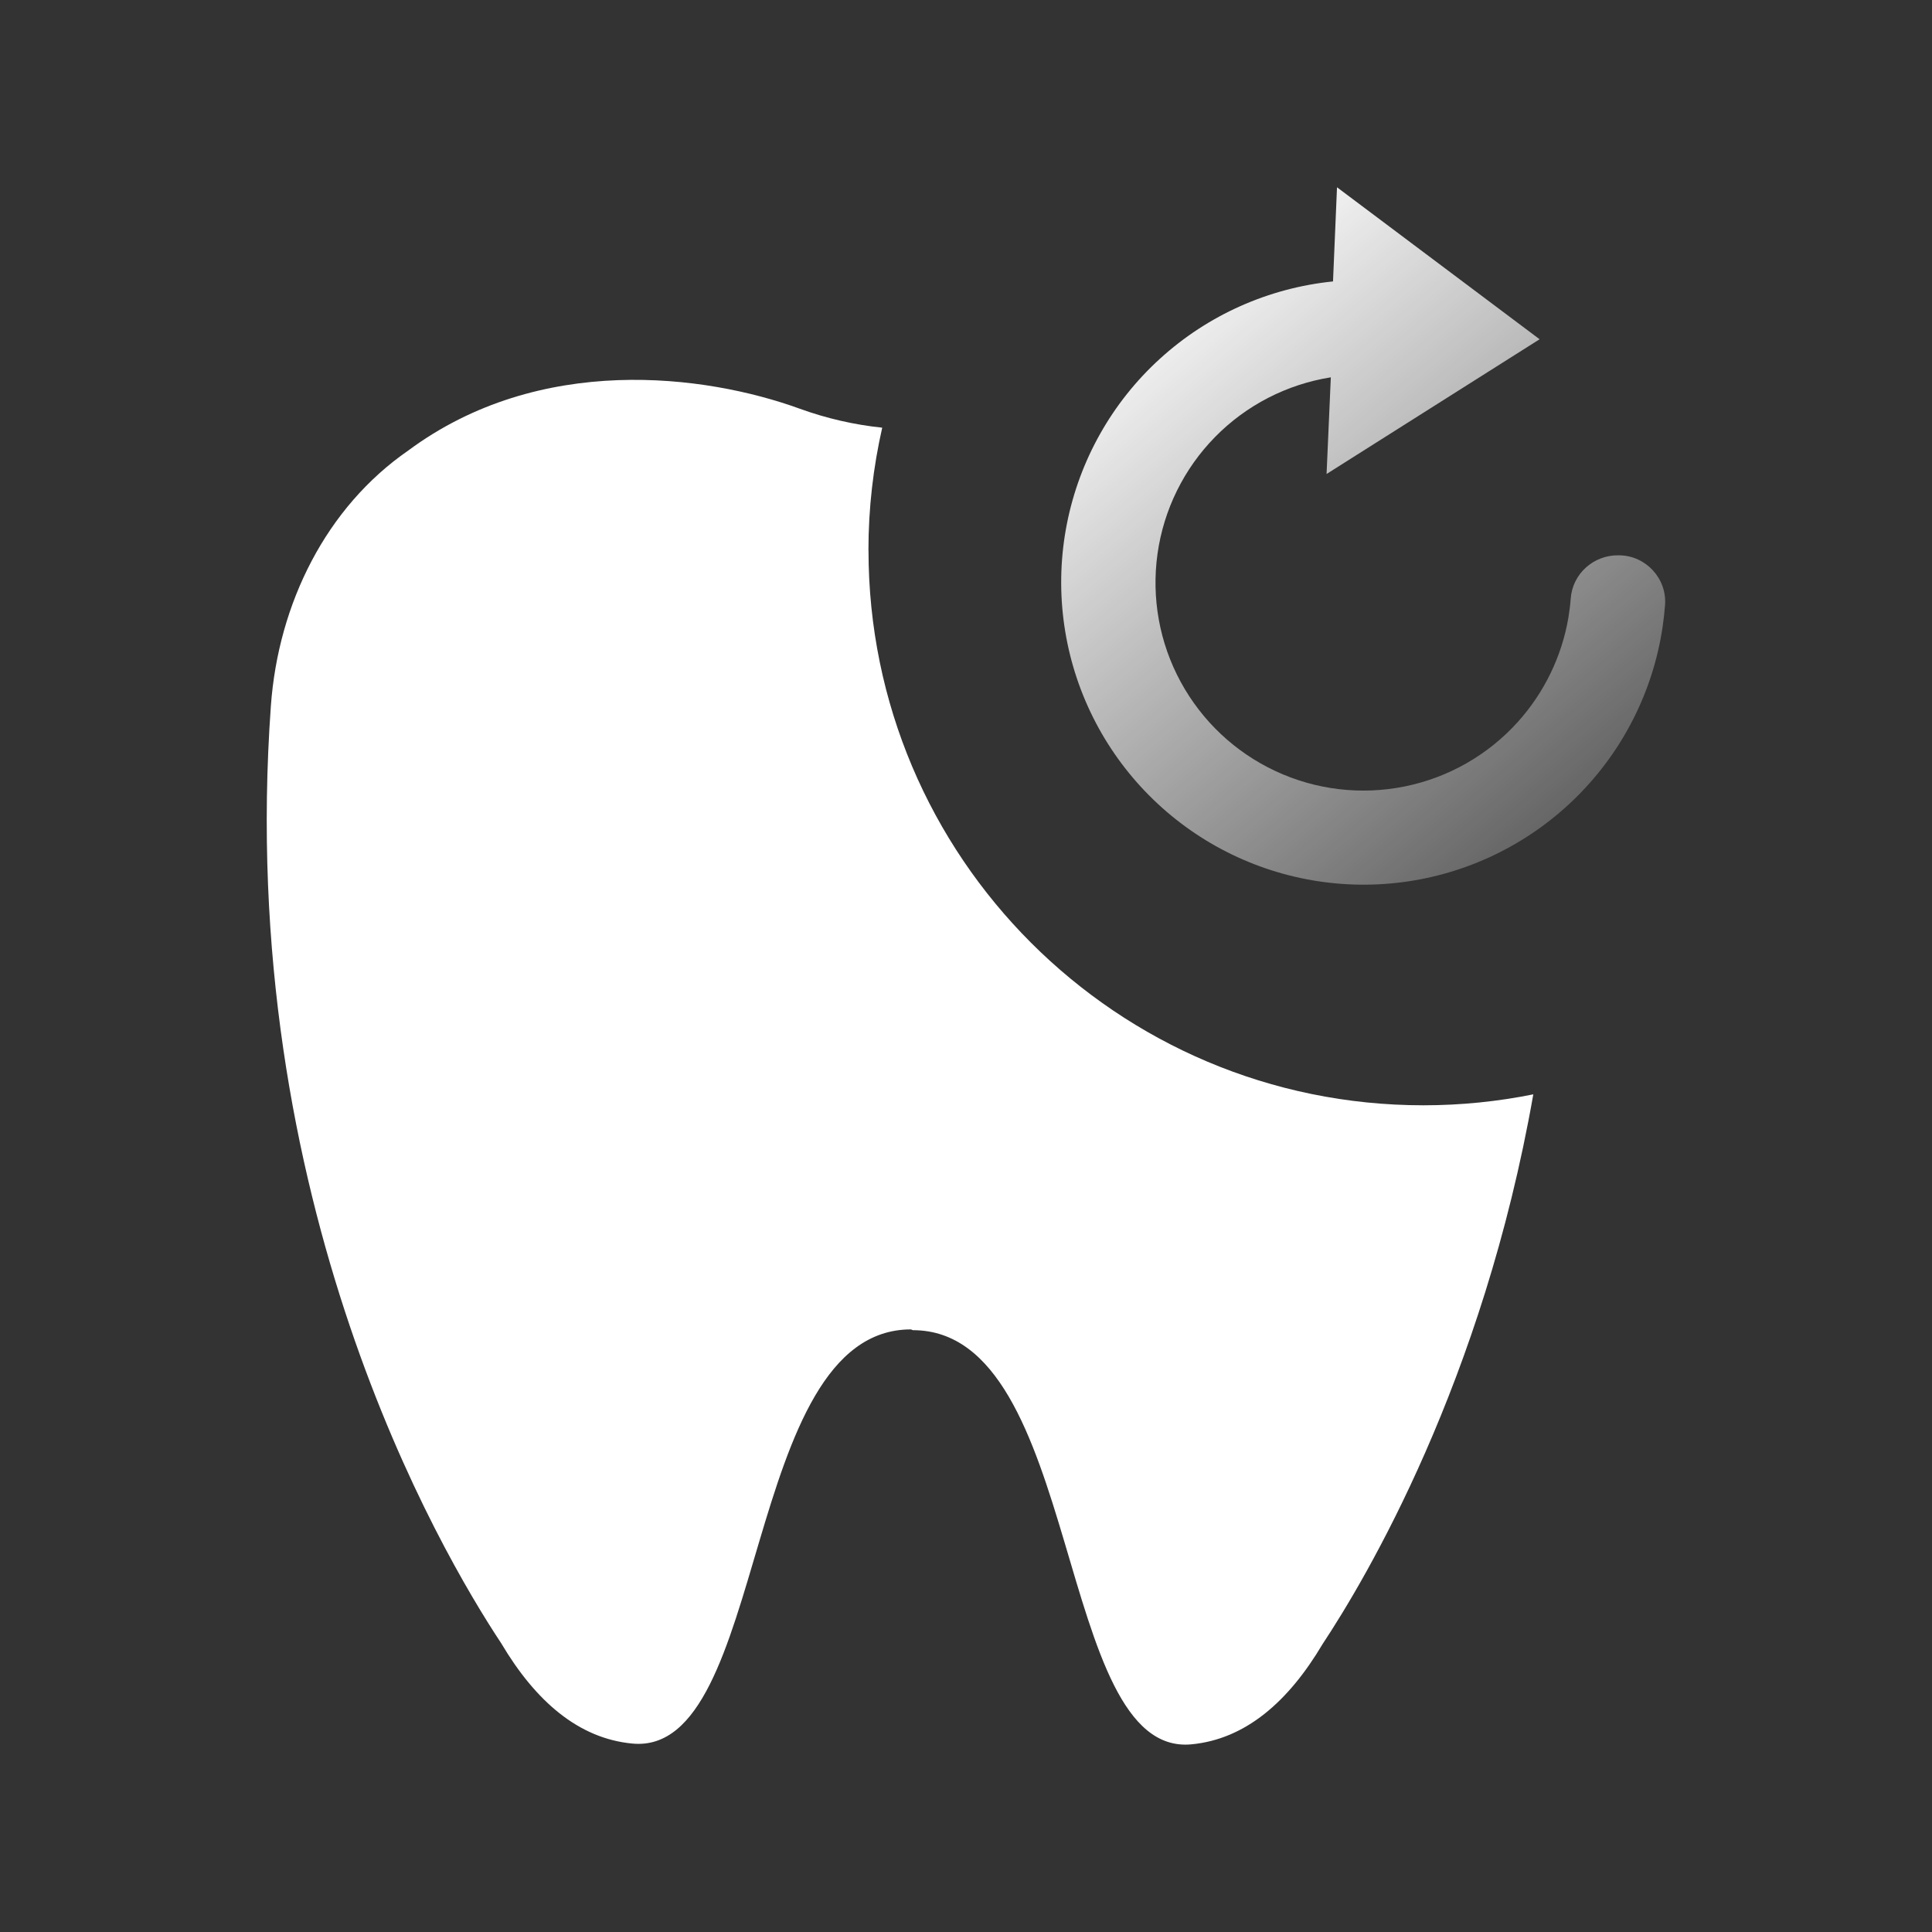
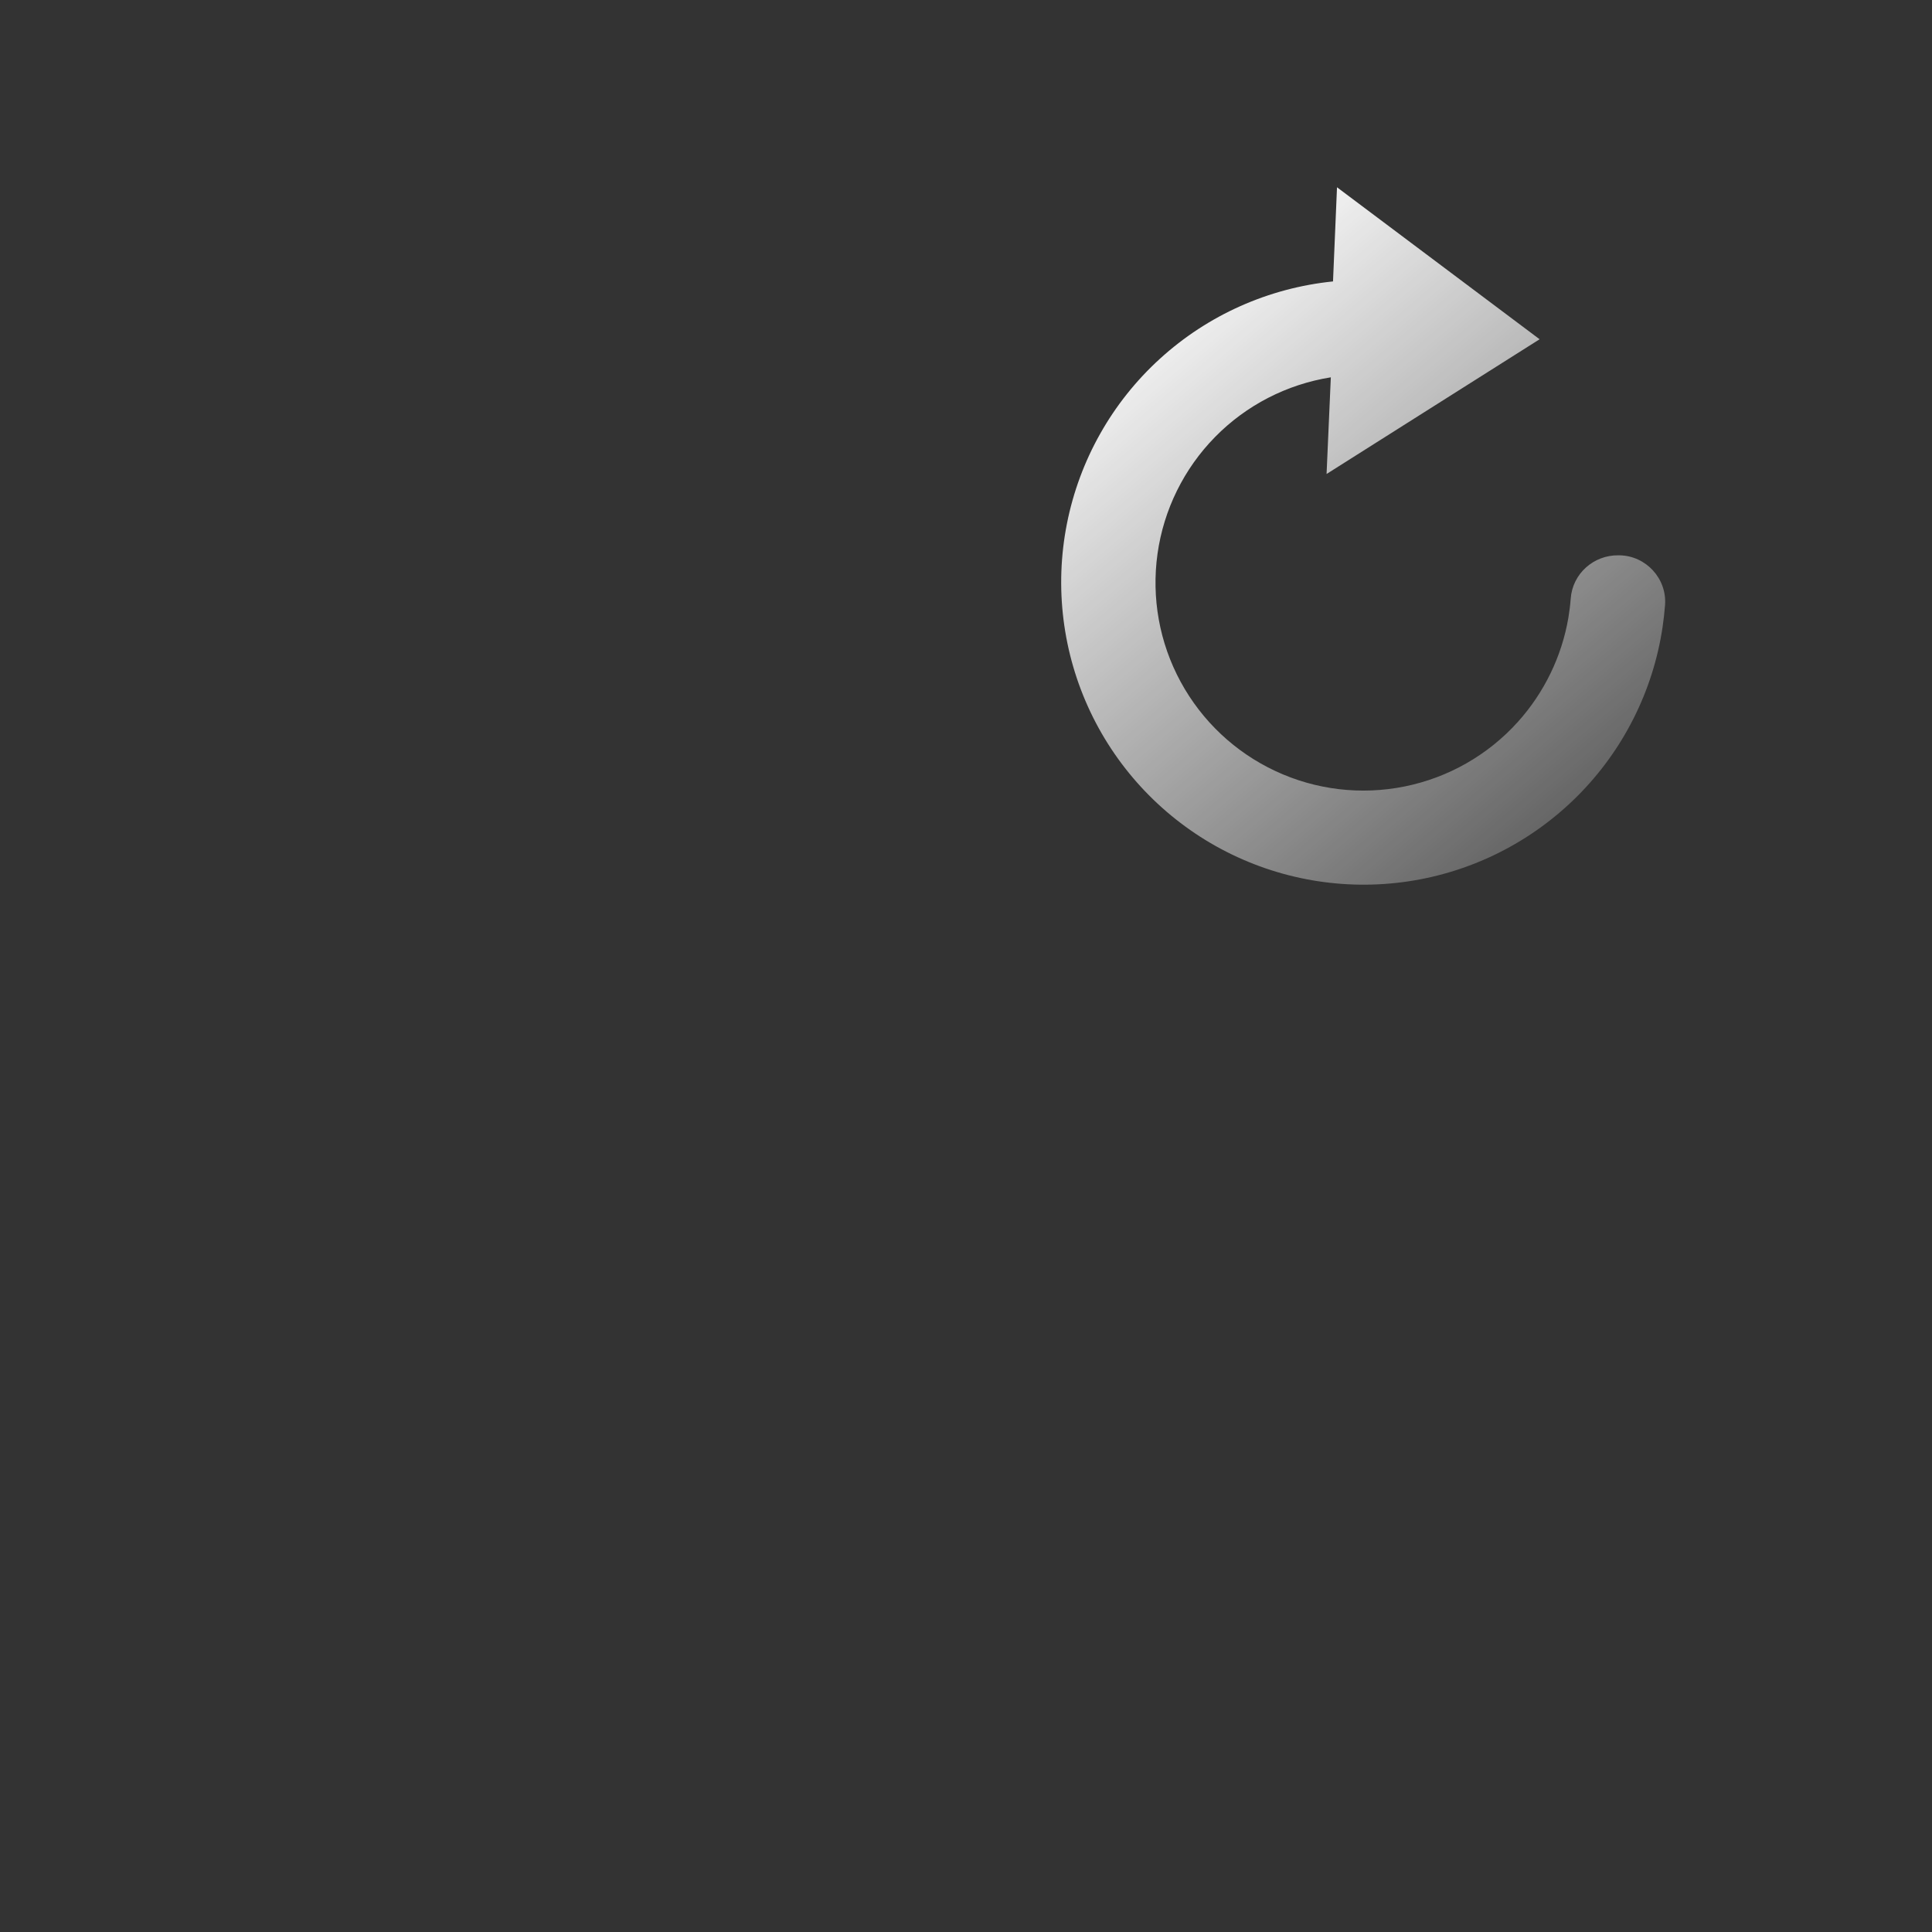
<svg xmlns="http://www.w3.org/2000/svg" id="Ebene_1" viewBox="0 0 300 300">
  <rect x="0" y="0" width="300" height="300" fill="#333333" stroke="none" />
  <defs>
    <style>.cls-1{fill:#fff;}.cls-2{fill:url(#Neues_Verlaufsfeld_1);}</style>
    <linearGradient id="Neues_Verlaufsfeld_1" x1="172.38" y1="45.59" x2="264.79" y2="153.85" gradientUnits="userSpaceOnUse">
      <stop offset="0" stop-color="#fff" />
      <stop offset="1" stop-color="#fff" stop-opacity="0" />
    </linearGradient>
  </defs>
  <path class="cls-2" d="M251.5,86.23s-.1,0-.15,0c-3.88-.07-7.16,2.84-7.45,6.71-.07,.99-.2,1.99-.36,2.97-1.03,6.03-3.76,11.65-7.86,16.2h0c-4.63,5.13-10.78,8.64-17.56,10.01-6.77,1.37-13.81,.54-20.07-2.39-6.26-2.92-11.42-7.78-14.72-13.86-3.3-6.07-4.55-13.05-3.59-19.89,.96-6.84,4.1-13.2,8.94-18.13,4.84-4.93,11.14-8.17,17.97-9.26l-.66,15.01,33.08-20.92-31.46-23.6-.62,14.62c-10.01,1.02-19.43,5.22-26.87,12-7.44,6.77-12.5,15.76-14.45,25.63-1.95,9.87-.67,20.11,3.64,29.2,4.31,9.09,11.43,16.56,20.3,21.3,8.87,4.74,19.04,6.51,28.99,5.04,9.95-1.47,19.17-6.1,26.29-13.2,7.12-7.1,11.78-16.31,13.27-26.26,.17-1.15,.3-2.31,.39-3.47,.3-4.1-2.96-7.64-7.07-7.71Z" />
-   <path class="cls-1" d="M134.85,85.45c0-6.55,.75-12.91,2.14-19.04-4.33-.45-8.62-1.43-12.79-2.94-14.73-5.35-40.39-8.65-60.81,6.49-12.7,8.78-20.18,23.7-21.33,39.67-5.53,76.97,26.29,131.23,35.77,145.54,5.32,8.97,11.98,14.78,20.36,15.57,21.29,2.03,16.86-64.31,43.26-64.31l.3,.12c26.39,0,21.97,66.34,43.26,64.31,8.38-.8,15.04-6.6,20.36-15.57,6.76-10.21,24.89-40.76,32.72-85.36-5.51,1.11-11.22,1.7-17.06,1.7-47.59,0-86.17-38.58-86.17-86.17Z" />
</svg>